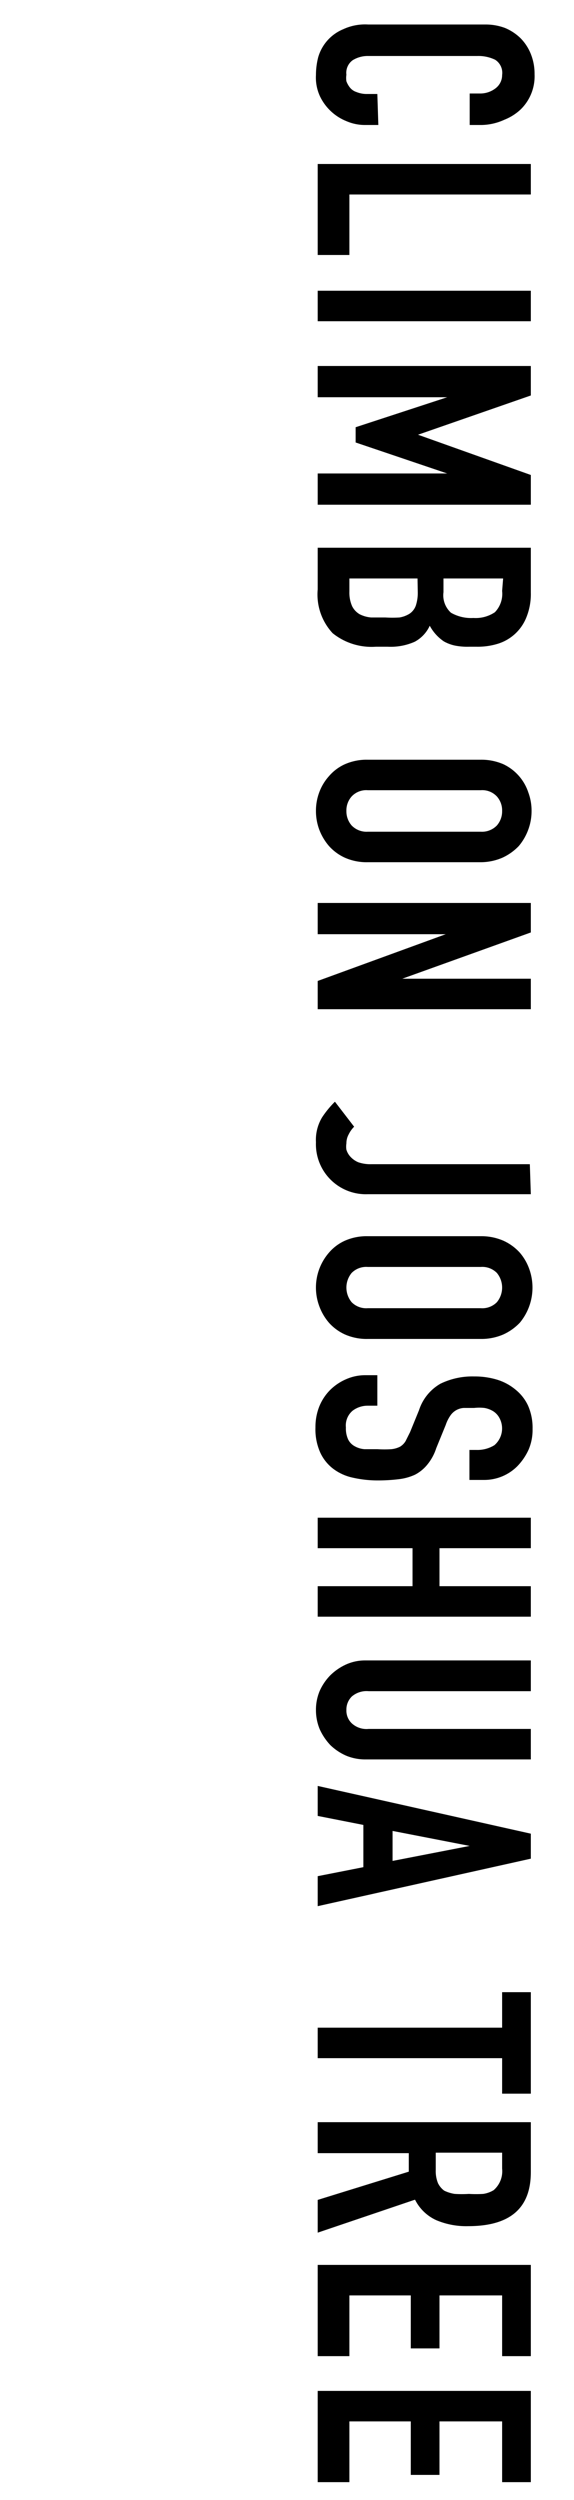
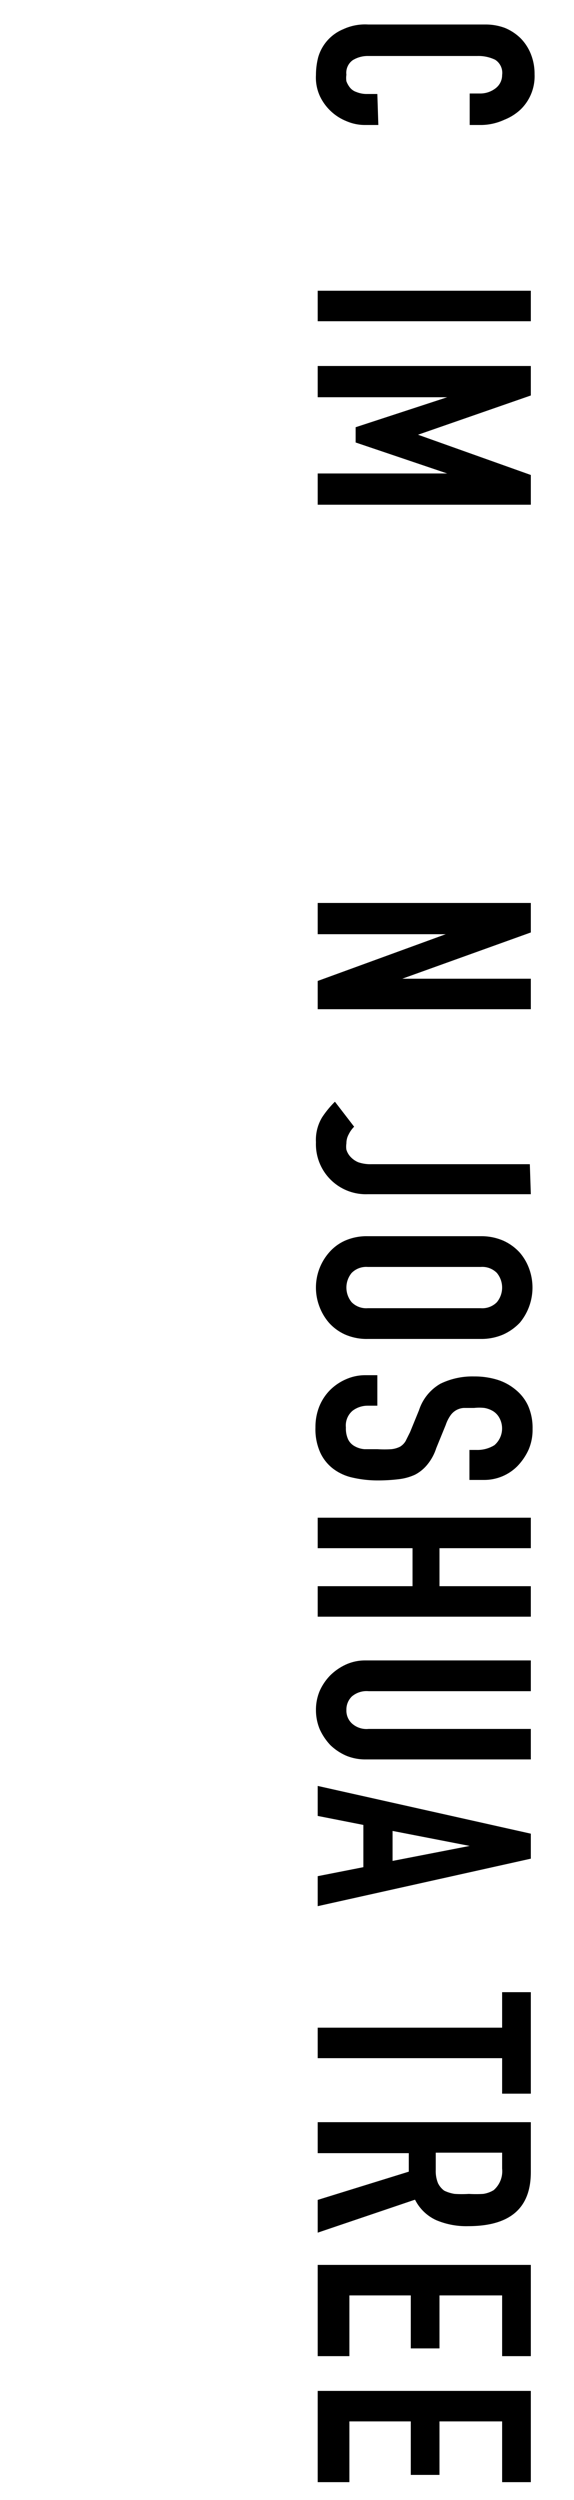
<svg xmlns="http://www.w3.org/2000/svg" viewBox="0 0 23 100">
  <defs>
    <style>.cls-1{fill:none;}</style>
  </defs>
  <title>アセット 15</title>
  <g id="レイヤー_2" data-name="レイヤー 2">
    <g id="button">
      <rect class="cls-1" x="-33" y="44" width="100" height="12" transform="translate(67 33) rotate(90)" />
      <path d="M15.16,5h-.52a1.86,1.86,0,0,1-.75-.15,2,2,0,0,1-1.07-1A1.79,1.79,0,0,1,12.66,3a2.88,2.88,0,0,1,.09-.71,1.73,1.73,0,0,1,1-1.12,2.08,2.08,0,0,1,1-.19h4.71a2.21,2.21,0,0,1,.78.14,2,2,0,0,1,.62.41,1.91,1.91,0,0,1,.41.63,2.12,2.12,0,0,1,.15.81,1.85,1.85,0,0,1-.56,1.41,2.06,2.06,0,0,1-.65.41A2.27,2.27,0,0,1,19.3,5h-.48V3.74h.41a1,1,0,0,0,.63-.21A.66.66,0,0,0,20.12,3a.62.62,0,0,0-.28-.61,1.54,1.54,0,0,0-.72-.15H14.76a1.14,1.14,0,0,0-.63.17.62.62,0,0,0-.25.58.87.87,0,0,0,0,.26.89.89,0,0,0,.14.25.55.55,0,0,0,.26.18,1.08,1.08,0,0,0,.42.08h.42Z" />
-       <path d="M12.73,6.56h8.54V7.78H14V10.2H12.73Z" />
      <path d="M12.73,11.63h8.54v1.22H12.73Z" />
      <path d="M12.73,14.64h8.54v1.18l-4.52,1.57v0L21.27,19v1.19H12.73V18.94h5.19v0L14.25,17.7v-.61l3.67-1.2v0H12.73Z" />
-       <path d="M12.73,21.91h8.54V23.7a2.48,2.48,0,0,1-.18,1,1.8,1.8,0,0,1-1.17,1.06,2.73,2.73,0,0,1-.81.11H18.8a2.54,2.54,0,0,1-.59-.05,1.6,1.6,0,0,1-.42-.16,1.76,1.76,0,0,1-.57-.63,1.38,1.38,0,0,1-.6.64,2.37,2.37,0,0,1-1.08.2h-.48a2.49,2.49,0,0,1-1.73-.54,2.27,2.27,0,0,1-.6-1.75Zm4,1.23H14v.53a1.33,1.33,0,0,0,.11.58.77.77,0,0,0,.3.32,1.24,1.24,0,0,0,.46.13l.57,0a4.67,4.67,0,0,0,.57,0,1.11,1.11,0,0,0,.4-.15.66.66,0,0,0,.25-.32,1.62,1.62,0,0,0,.08-.54Zm3.43,0H17.77v.55a.94.94,0,0,0,.3.82,1.62,1.62,0,0,0,.9.21,1.38,1.38,0,0,0,.86-.23,1.06,1.06,0,0,0,.29-.85Z" />
-       <path d="M19.26,30.39a2.21,2.21,0,0,1,.91.18,1.91,1.91,0,0,1,1,1.13,2.1,2.1,0,0,1,.13.74,2.14,2.14,0,0,1-.13.74,2.18,2.18,0,0,1-.38.66,2.13,2.13,0,0,1-.66.47,2.21,2.21,0,0,1-.91.18H14.74a2.16,2.16,0,0,1-.92-.18,1.93,1.93,0,0,1-.64-.47,2.21,2.21,0,0,1-.39-.66,2.14,2.14,0,0,1-.13-.74,2.1,2.1,0,0,1,.13-.74,2,2,0,0,1,.39-.65,1.83,1.83,0,0,1,.64-.48,2.16,2.16,0,0,1,.92-.18Zm-4.52,1.22a.8.8,0,0,0-.65.25.84.84,0,0,0-.21.58.86.86,0,0,0,.21.58.83.83,0,0,0,.65.25h4.52a.83.83,0,0,0,.65-.25.86.86,0,0,0,.21-.58.84.84,0,0,0-.21-.58.8.8,0,0,0-.65-.25Z" />
      <path d="M12.73,36.12h8.54V37.3l-5.15,1.85v0h5.15v1.22H12.73V39.24l5.13-1.87v0H12.73Z" />
      <path d="M21.27,47.77H14.74a2,2,0,0,1-1.46-.55,2,2,0,0,1-.62-1.53,1.74,1.74,0,0,1,.25-1,3.92,3.92,0,0,1,.51-.62l.77,1a1.16,1.16,0,0,0-.22.31.74.74,0,0,0-.09.36.81.81,0,0,0,0,.25.72.72,0,0,0,.16.28.91.91,0,0,0,.31.22,1.49,1.49,0,0,0,.52.08h6.36Z" />
      <path d="M19.26,49.45a2.21,2.21,0,0,1,.91.18,2,2,0,0,1,.66.48,2.07,2.07,0,0,1,.38.66,2.2,2.2,0,0,1-.38,2.14,2.13,2.13,0,0,1-.66.47,2.21,2.21,0,0,1-.91.18H14.74a2.16,2.16,0,0,1-.92-.18,1.93,1.93,0,0,1-.64-.47,2.14,2.14,0,0,1-.39-.67,2.13,2.13,0,0,1,.39-2.13,1.83,1.83,0,0,1,.64-.48,2.16,2.16,0,0,1,.92-.18Zm-4.52,1.23a.82.82,0,0,0-.65.24.92.92,0,0,0,0,1.17.82.82,0,0,0,.65.24h4.52a.82.82,0,0,0,.65-.24.92.92,0,0,0,0-1.17.82.82,0,0,0-.65-.24Z" />
      <path d="M18.81,59.2V58h.28a1.29,1.29,0,0,0,.72-.19A.88.88,0,0,0,20,56.7a.72.72,0,0,0-.24-.25,1,1,0,0,0-.35-.13,1.84,1.84,0,0,0-.41,0l-.42,0a.7.7,0,0,0-.53.3,1.49,1.49,0,0,0-.19.38l-.38.93a2,2,0,0,1-.36.66,1.57,1.57,0,0,1-.49.4,2.14,2.14,0,0,1-.65.18,6.9,6.9,0,0,1-.84.05,4.51,4.51,0,0,1-1-.11,2,2,0,0,1-.78-.35,1.72,1.72,0,0,1-.53-.66,2.27,2.27,0,0,1-.19-1,2.23,2.23,0,0,1,.15-.83,2,2,0,0,1,.43-.66,2.07,2.07,0,0,1,.65-.44,1.89,1.89,0,0,1,.79-.16h.46v1.22h-.38a1,1,0,0,0-.61.2.77.77,0,0,0-.27.67,1.05,1.05,0,0,0,.09.48.62.62,0,0,0,.26.27.94.94,0,0,0,.4.12h.52a4.28,4.28,0,0,0,.55,0,1,1,0,0,0,.35-.1.66.66,0,0,0,.22-.22l.18-.36.36-.88a1.89,1.89,0,0,1,.86-1.06A2.92,2.92,0,0,1,19,55.06a3.1,3.1,0,0,1,.92.13,2.12,2.12,0,0,1,.74.4,1.79,1.79,0,0,1,.5.64,2.2,2.2,0,0,1,.18.93,2,2,0,0,1-.16.83,2.34,2.34,0,0,1-.45.66,1.87,1.87,0,0,1-1.32.55Z" />
      <path d="M12.73,60.71h8.54v1.22H17.61v1.52h3.66v1.22H12.73V63.45h3.8V61.93h-3.8Z" />
      <path d="M21.27,70.38H14.65a2,2,0,0,1-.78-.15,2.17,2.17,0,0,1-.63-.42,2.32,2.32,0,0,1-.43-.64,2,2,0,0,1-.15-.77,1.94,1.94,0,0,1,.15-.76,2.13,2.13,0,0,1,.43-.63,2.2,2.2,0,0,1,.63-.43,1.85,1.85,0,0,1,.78-.16h6.62v1.23h-6.5a.91.91,0,0,0-.67.21.73.73,0,0,0-.22.54.7.7,0,0,0,.22.54.87.87,0,0,0,.67.22h6.5Z" />
      <path d="M12.73,71.44l8.54,1.91v1l-8.54,1.9V75.05l1.83-.36V73l-1.83-.36Zm3,3,3.09-.6v0l-3.09-.6Z" />
      <path d="M12.73,81.11h7.39V79.69h1.15v4.06H20.12V82.33H12.73Z" />
      <path d="M12.73,84.89h8.54v2c0,1.44-.83,2.16-2.51,2.16a3.08,3.08,0,0,1-1.28-.24,1.77,1.77,0,0,1-.85-.82l-3.9,1.32V88l3.65-1.13v-.74H12.73Zm7.39,1.22H17.46v.7a1.28,1.28,0,0,0,.09.52.81.81,0,0,0,.25.3,1.48,1.48,0,0,0,.42.13,4.67,4.67,0,0,0,.57,0,4.91,4.91,0,0,0,.57,0,1.11,1.11,0,0,0,.42-.15,1,1,0,0,0,.34-.86Z" />
      <path d="M12.73,90.6h8.54v3.65H20.12V91.82H17.61v2.12H16.46V91.82H14v2.43H12.73Z" />
      <path d="M12.73,95.64h8.54v3.65H20.12V96.86H17.61V99H16.46V96.86H14v2.43H12.73Z" />
      <rect class="cls-1" x="-49.5" y="49.5" width="100" height="1" transform="translate(50.5 49.5) rotate(90)" />
    </g>
  </g>
</svg>